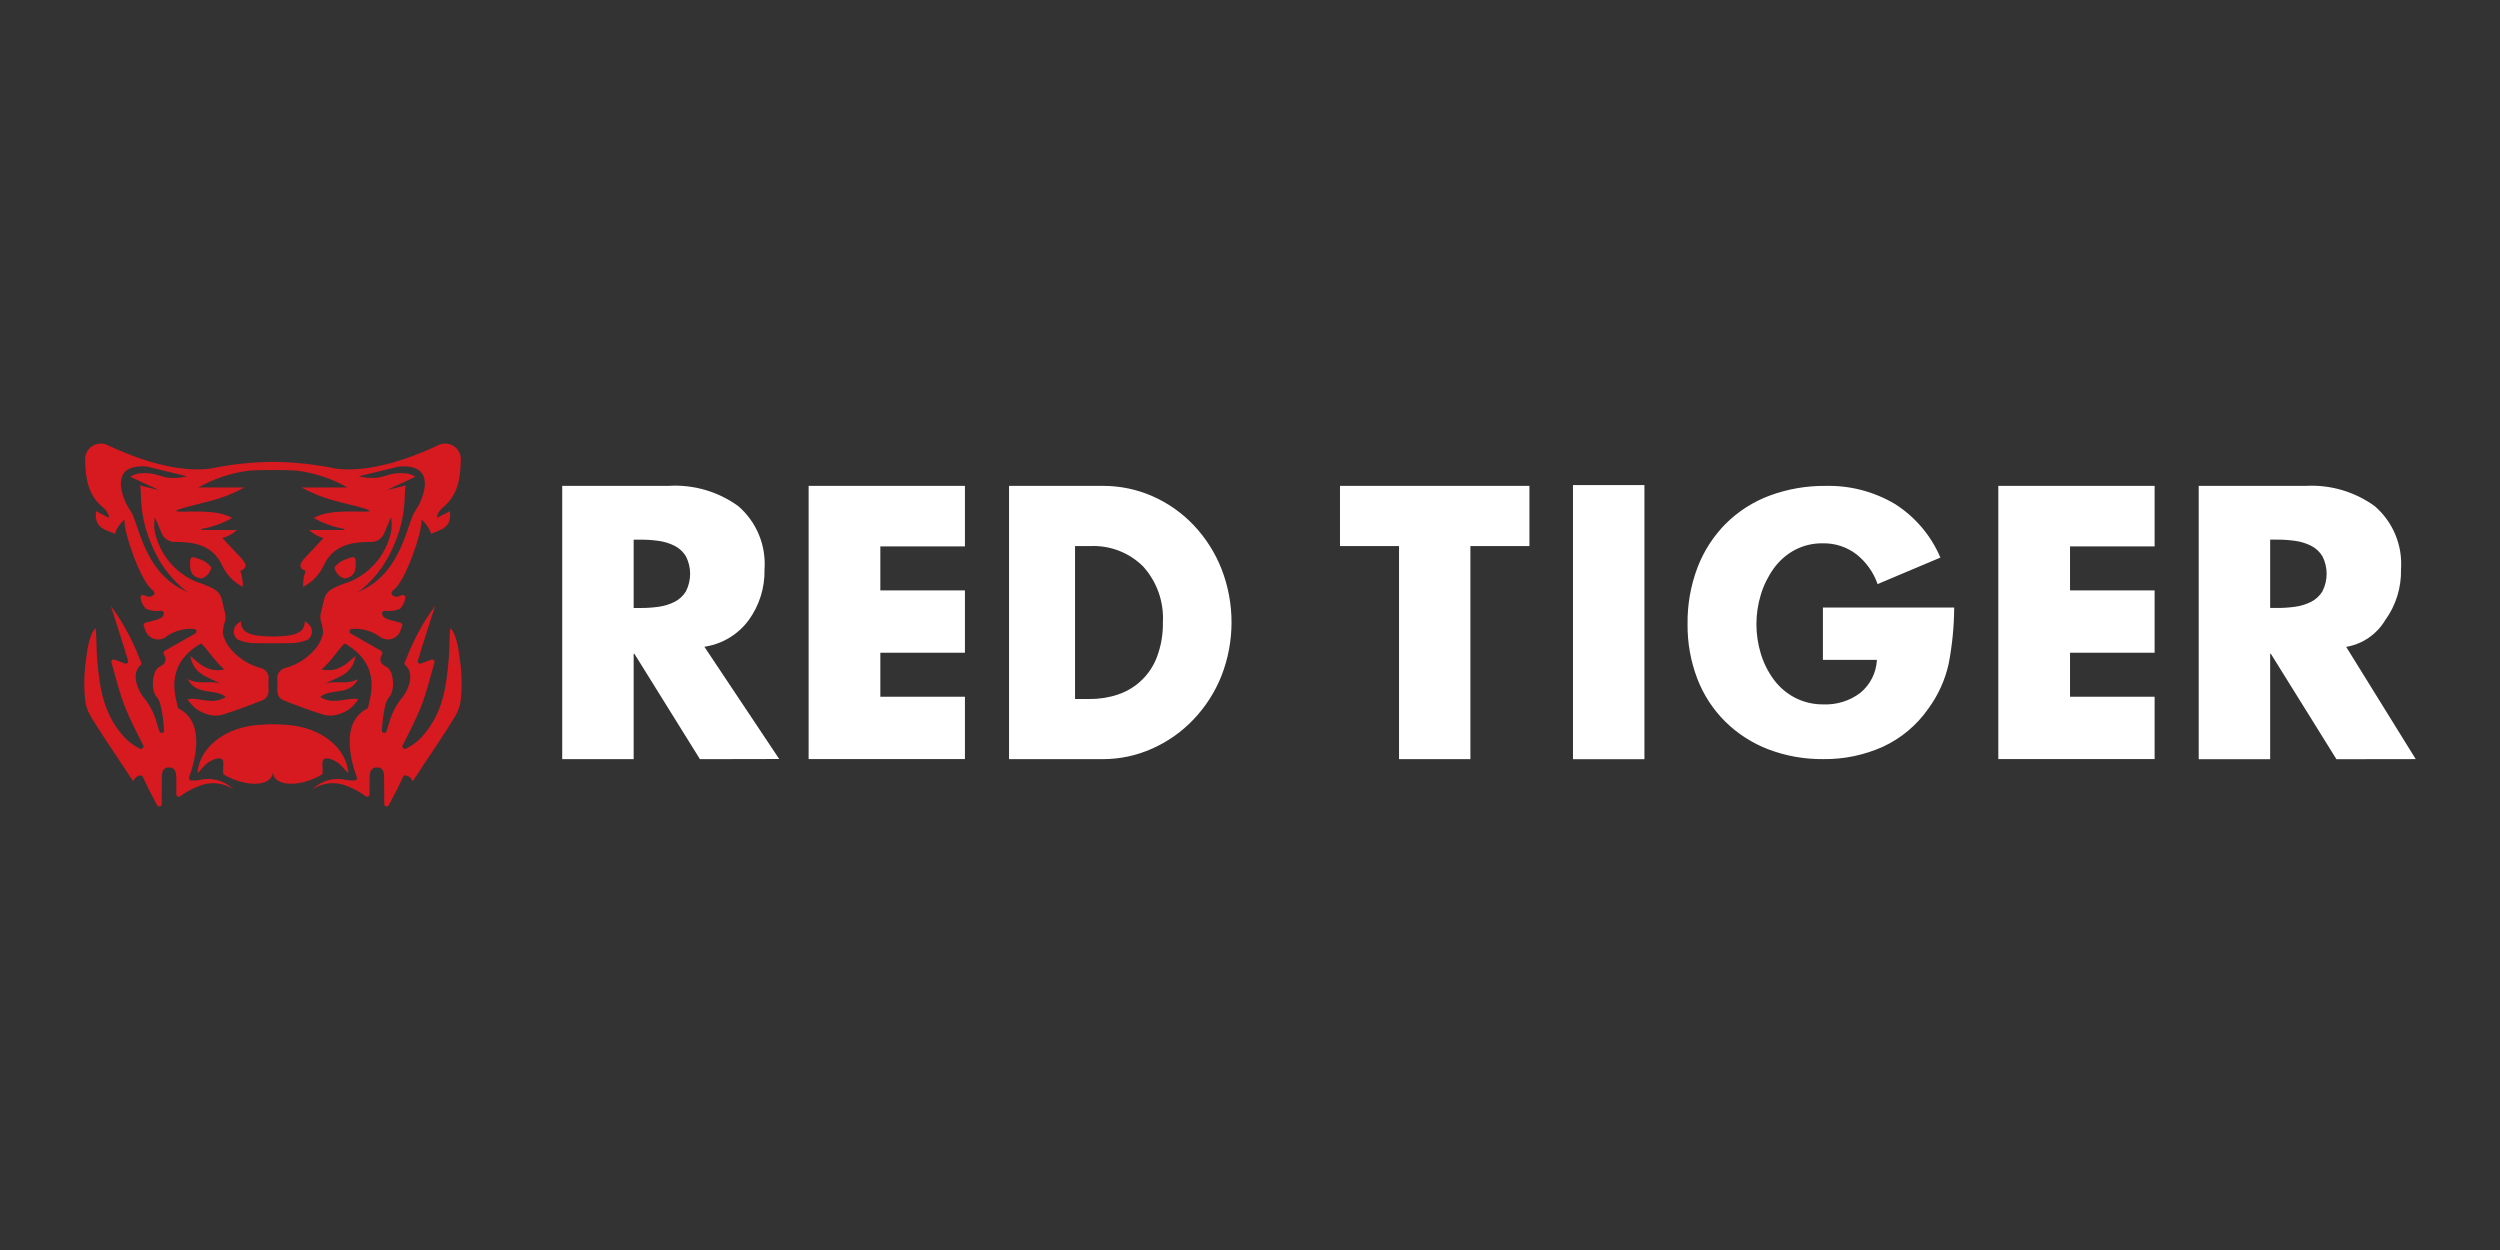
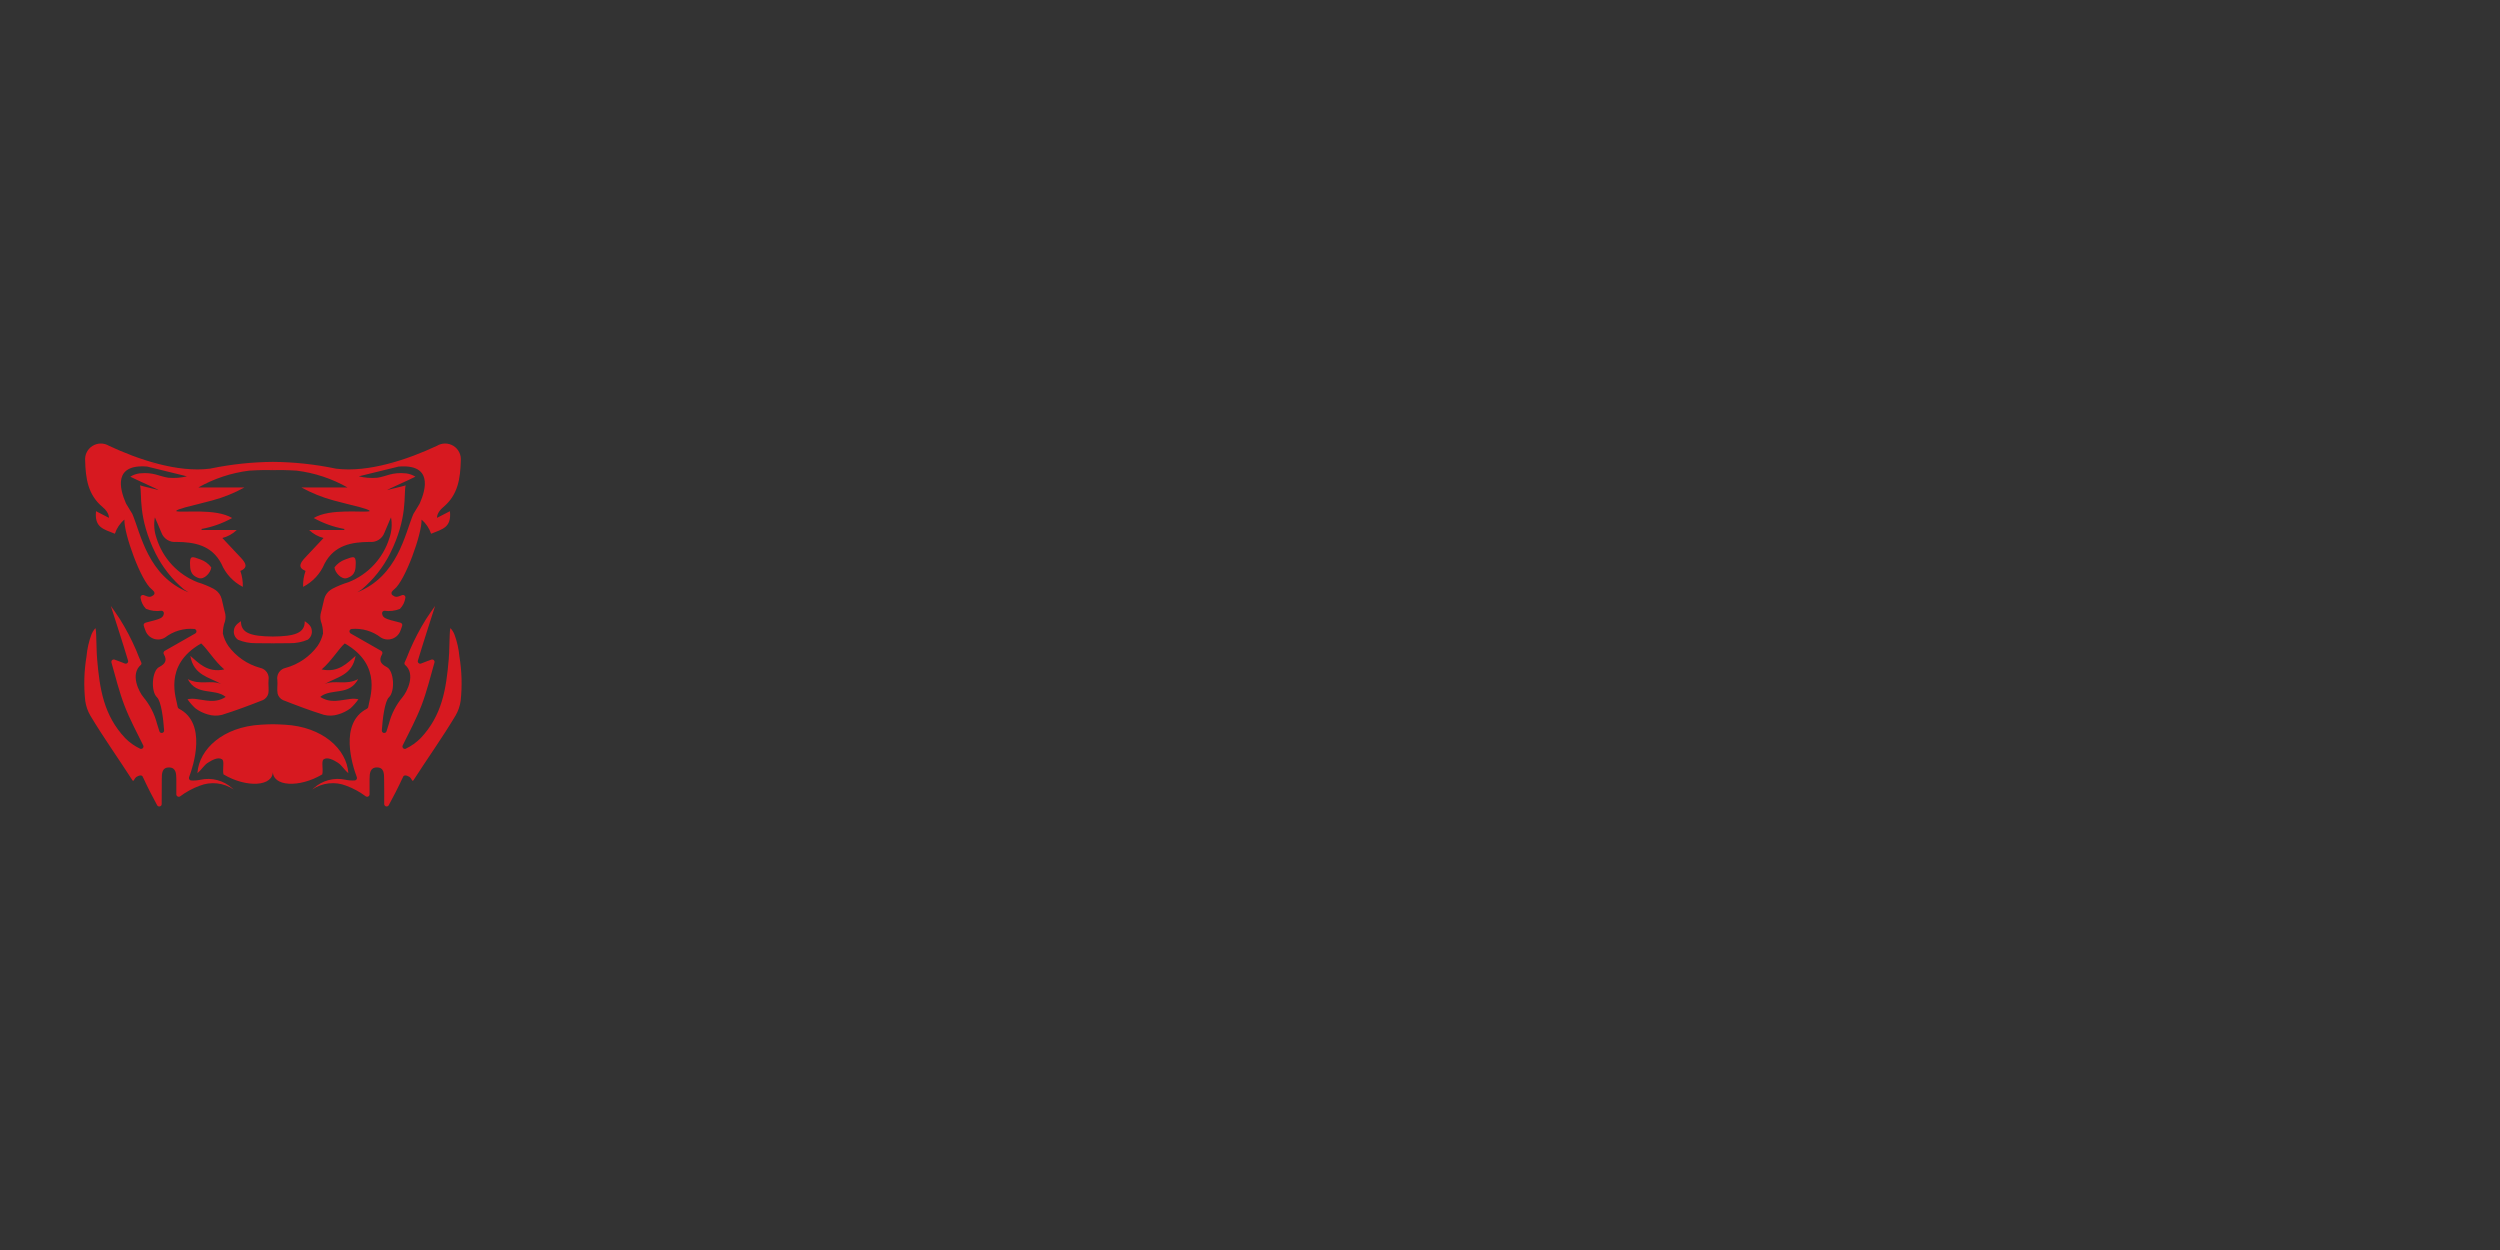
<svg xmlns="http://www.w3.org/2000/svg" width="400" height="200" viewBox="0 0 400 200" fill="none">
  <rect x="0" y="0" width="400" height="200" fill="#333333" stroke="none" />
-   <path fill-rule="evenodd" clip-rule="evenodd" d="M375.388 103.494L386.513 121.455L373.831 121.474L363.339 104.609H363.225V121.474H351.795V77.743H368.858C372.825 77.51 376.751 78.657 379.964 80.988C381.404 82.233 382.532 83.796 383.261 85.552C383.989 87.308 384.297 89.209 384.16 91.104C384.231 94.02 383.34 96.879 381.623 99.242C380.954 100.359 380.051 101.319 378.974 102.054C377.898 102.79 376.674 103.284 375.388 103.502V103.494ZM371.596 89.016C371.163 88.295 370.535 87.71 369.785 87.328C368.998 86.932 368.151 86.667 367.278 86.544C366.303 86.404 365.319 86.337 364.333 86.341H363.226V97.274H364.333C365.319 97.28 366.303 97.212 367.278 97.072C368.151 96.949 368.998 96.684 369.785 96.287C370.537 95.907 371.165 95.322 371.596 94.6C372.034 93.734 372.262 92.778 372.262 91.808C372.262 90.838 372.034 89.882 371.596 89.016ZM319.73 77.737H344.738V87.42H331.204V94.461H344.738V104.437H331.204V111.478H344.738V121.455H319.73V77.737ZM154.389 87.42H140.854V94.461H154.389V104.437H140.854V111.478H154.389V121.455H129.38V77.737H154.389V87.42ZM111.991 121.466L101.5 104.601H101.385V121.466H89.955V77.736H107.02C110.988 77.503 114.913 78.65 118.127 80.98C119.566 82.226 120.695 83.788 121.423 85.544C122.151 87.3 122.459 89.201 122.322 91.096C122.392 94.012 121.501 96.871 119.785 99.234C118.943 100.372 117.883 101.334 116.668 102.062C115.452 102.791 114.103 103.273 112.7 103.481L124.676 121.441L111.991 121.466ZM109.753 89.019C109.32 88.299 108.692 87.714 107.941 87.332C107.155 86.935 106.309 86.67 105.437 86.548C104.461 86.408 103.476 86.34 102.49 86.345H101.385V97.278H102.49C103.476 97.283 104.461 97.216 105.437 97.076C106.309 96.953 107.155 96.688 107.941 96.291C108.694 95.912 109.322 95.327 109.753 94.604C110.192 93.738 110.421 92.782 110.421 91.812C110.421 90.842 110.192 89.885 109.753 89.019ZM184.397 79.394C186.896 80.49 189.148 82.077 191.018 84.061C192.936 86.095 194.444 88.477 195.461 91.079C197.583 96.567 197.574 102.647 195.436 108.129C194.406 110.721 192.887 113.092 190.961 115.114C189.084 117.09 186.834 118.676 184.339 119.781C181.849 120.897 179.149 121.471 176.419 121.464H161.447V77.739H176.419C179.165 77.726 181.883 78.288 184.397 79.388V79.394ZM172.007 87.368V111.837H174.376C175.913 111.85 177.442 111.606 178.899 111.116C180.332 110.634 181.638 109.837 182.719 108.782C183.8 107.728 184.629 106.445 185.143 105.027C185.785 103.292 186.096 101.453 186.061 99.605C186.156 97.972 185.924 96.336 185.379 94.793C184.834 93.25 183.987 91.83 182.886 90.617C181.786 89.526 180.47 88.674 179.023 88.115C177.576 87.557 176.028 87.304 174.478 87.372L172.007 87.368ZM244.709 87.368H235.265V121.464H223.845V87.368H214.399V77.741H244.709V87.368ZM263.107 121.474H251.676V77.615H263.107V121.474ZM276.138 83.778C278.13 81.801 280.522 80.272 283.156 79.293C286.017 78.237 289.048 77.712 292.099 77.743C295.987 77.647 299.824 78.646 303.168 80.625C306.42 82.682 308.964 85.678 310.462 89.214L300.417 93.453C299.761 91.568 298.579 89.909 297.01 88.67C295.461 87.496 293.557 86.883 291.612 86.931C290.05 86.908 288.507 87.281 287.129 88.017C285.8 88.737 284.653 89.751 283.778 90.981C282.868 92.254 282.174 93.669 281.726 95.167C280.793 98.234 280.793 101.508 281.726 104.575C282.175 106.069 282.878 107.476 283.805 108.734C284.703 109.949 285.868 110.944 287.21 111.642C288.62 112.364 290.186 112.727 291.771 112.702C293.889 112.785 295.969 112.131 297.657 110.854C298.443 110.207 299.084 109.403 299.539 108.495C299.995 107.586 300.255 106.593 300.304 105.579H291.666V97.207H312.67C312.653 100.236 312.356 103.257 311.782 106.231C311.204 108.825 310.09 111.271 308.511 113.412C306.681 116.034 304.186 118.126 301.28 119.473C298.277 120.822 295.015 121.499 291.721 121.458C288.734 121.49 285.766 120.964 282.972 119.909C280.385 118.924 278.031 117.415 276.06 115.477C274.093 113.529 272.565 111.187 271.575 108.606C270.505 105.803 269.974 102.825 270.009 99.826C269.97 96.745 270.51 93.684 271.6 90.8C272.604 88.168 274.15 85.774 276.138 83.772V83.778Z" fill="white" />
  <path fill-rule="evenodd" clip-rule="evenodd" d="M56.921 90.043C56.89 90.976 56.965 92.02 55.503 92.497C54.638 92.779 53.574 91.599 53.517 90.777C53.949 90.202 54.541 89.766 55.22 89.522C56.579 89.01 56.902 88.913 56.921 90.043ZM31.816 92.497C30.355 92.018 30.43 90.976 30.398 90.043C30.418 88.913 30.739 89.01 32.099 89.523C32.778 89.767 33.369 90.203 33.801 90.778C33.742 91.605 32.68 92.781 31.814 92.498L31.816 92.497ZM64.92 119.792C65.814 119.368 66.627 118.791 67.321 118.087C70.731 114.457 71.394 110.276 71.802 105.436C71.909 104.175 71.886 102.904 71.953 101.611C71.968 101.412 71.993 100.514 72.085 100.516C72.352 100.809 72.565 101.148 72.712 101.516C73.13 102.644 73.396 103.822 73.502 105.019C73.893 107.373 73.961 109.769 73.704 112.141C73.587 112.966 73.312 113.762 72.893 114.484C70.761 118.044 68.404 121.344 66.152 124.847C65.966 125.135 65.829 124.581 65.702 124.486L65.522 124.305C65.01 124.03 64.812 123.997 64.566 124.165C64.486 124.314 64.416 124.464 64.341 124.614C63.814 125.777 62.863 127.636 62.2 128.837C62.157 128.911 62.091 128.969 62.012 129.002C61.933 129.035 61.846 129.041 61.763 129.02C61.68 128.998 61.607 128.949 61.554 128.882C61.502 128.814 61.474 128.731 61.474 128.646C61.474 127.31 61.489 125.974 61.458 124.639C61.443 123.806 61.474 122.789 60.309 122.79C59.179 122.79 59.145 123.775 59.131 124.628C59.116 125.408 59.131 126.188 59.131 127.086C59.132 127.156 59.114 127.225 59.079 127.286C59.043 127.346 58.992 127.397 58.931 127.431C58.87 127.465 58.8 127.482 58.73 127.481C58.659 127.479 58.591 127.458 58.531 127.421C57.58 126.707 56.53 126.135 55.415 125.722C54.526 125.367 53.564 125.236 52.612 125.341C51.661 125.445 50.75 125.781 49.961 126.32L50.204 126.1C50.876 125.491 51.686 125.051 52.564 124.817C53.442 124.583 54.363 124.561 55.251 124.754C55.744 124.861 56.248 124.901 56.752 124.874C56.812 124.871 56.871 124.853 56.924 124.823C56.977 124.793 57.022 124.751 57.055 124.7C57.088 124.649 57.109 124.591 57.116 124.531C57.123 124.471 57.115 124.41 57.094 124.353C56.394 122.5 54.21 115.709 58.701 113.403C58.759 113.375 58.809 113.333 58.847 113.281C58.886 113.228 58.91 113.168 58.92 113.104C59.077 111.857 61.358 106.465 55.16 102.948C54.187 103.809 52.989 105.821 51.459 107.108C54.16 107.687 55.586 106.061 56.893 104.941C56.357 108.082 53.904 108.306 51.949 109.447C53.632 108.726 55.308 109.704 57.308 108.652C55.862 111.412 52.998 110.05 51.237 111.507C52.925 112.594 54.484 112 56.031 111.833C56.468 111.773 56.913 111.79 57.344 111.882C56.98 112.408 56.558 112.891 56.085 113.324C55.486 113.774 54.808 114.109 54.085 114.311C53.349 114.542 52.563 114.564 51.815 114.372C49.604 113.683 47.432 112.862 45.275 112.015C45.068 111.916 44.884 111.774 44.737 111.599C44.589 111.424 44.481 111.219 44.42 110.998C44.285 110.298 44.447 109.549 44.379 108.828C44.297 108.388 44.392 107.933 44.645 107.564C44.898 107.194 45.288 106.939 45.729 106.855C47.761 106.294 49.544 105.069 50.795 103.377C51.213 102.772 51.514 102.094 51.682 101.379C51.681 101.365 51.681 101.352 51.682 101.338C51.686 100.679 51.571 100.023 51.341 99.405C51.212 98.912 51.225 98.394 51.379 97.909L51.416 97.749C51.416 97.742 51.416 97.734 51.416 97.727H51.431L51.871 95.844C52.017 95.261 52.367 94.749 52.86 94.402L52.993 94.321C53.046 94.279 53.102 94.242 53.161 94.211C53.987 93.78 54.852 93.427 55.743 93.156C57.295 92.546 58.69 91.597 59.824 90.377C60.958 89.158 61.803 87.701 62.296 86.112C62.674 85.043 62.766 83.894 62.564 82.779C62.264 83.387 61.801 84.608 61.514 85.222C61.343 85.7 61.015 86.106 60.583 86.376C60.152 86.645 59.642 86.762 59.136 86.707C56.263 86.728 53.494 87.211 51.922 90.197C51.254 91.795 50.04 93.106 48.495 93.898C48.468 93.031 48.601 92.167 48.886 91.348C47.551 90.801 48.078 90.026 48.79 89.254C49.761 88.207 50.741 87.172 51.77 86.079C50.902 85.864 50.106 85.423 49.464 84.802H55.082C55.082 84.745 55.097 84.69 55.097 84.633C53.379 84.322 51.724 83.731 50.198 82.885C52.807 81.28 58.231 82.077 59.146 81.786C59.161 81.569 58.396 81.407 57.617 81.154C55.817 80.691 55.14 80.546 53.344 80.061C51.561 79.579 49.842 78.884 48.225 77.993H55.601C53.092 76.571 50.326 75.656 47.462 75.301C45.843 75.198 44.676 75.201 43.678 75.217L43.663 74.746V75.217C42.664 75.201 41.498 75.198 39.879 75.301C37.015 75.656 34.249 76.571 31.739 77.993H39.115C37.498 78.884 35.778 79.579 33.995 80.061C32.194 80.544 31.522 80.689 29.723 81.154C28.942 81.407 28.183 81.569 28.194 81.786C29.109 82.085 34.533 81.282 37.142 82.885C35.617 83.731 33.962 84.322 32.245 84.633C32.245 84.69 32.26 84.745 32.26 84.802H37.878C37.236 85.423 36.441 85.864 35.573 86.079C36.601 87.172 37.584 88.207 38.553 89.254C39.266 90.023 39.792 90.798 38.457 91.348C38.743 92.167 38.876 93.031 38.85 93.898C37.304 93.107 36.09 91.795 35.422 90.197C33.85 87.205 31.081 86.727 28.207 86.707C27.701 86.762 27.192 86.645 26.76 86.376C26.329 86.106 26.001 85.7 25.829 85.222C25.544 84.608 25.079 83.389 24.779 82.779C24.577 83.894 24.67 85.043 25.049 86.112C25.542 87.701 26.386 89.159 27.52 90.378C28.655 91.597 30.049 92.547 31.601 93.156C32.492 93.427 33.356 93.78 34.182 94.21C34.241 94.242 34.298 94.279 34.35 94.321C34.394 94.347 34.439 94.372 34.484 94.402C34.976 94.749 35.327 95.26 35.472 95.844L35.912 97.727H35.927C35.928 97.734 35.928 97.742 35.927 97.749L35.965 97.909C36.117 98.394 36.13 98.912 36.001 99.405C35.772 100.024 35.656 100.679 35.66 101.338C35.662 101.352 35.662 101.365 35.66 101.379C35.828 102.094 36.13 102.772 36.548 103.377C37.798 105.069 39.581 106.294 41.612 106.855C42.053 106.939 42.443 107.194 42.697 107.564C42.95 107.933 43.045 108.388 42.963 108.828C42.897 109.547 43.057 110.298 42.922 110.998C42.861 111.219 42.753 111.424 42.605 111.599C42.458 111.774 42.274 111.916 42.067 112.015C39.909 112.862 37.737 113.683 35.527 114.372C34.779 114.564 33.993 114.543 33.257 114.312C32.534 114.11 31.855 113.776 31.256 113.325C30.785 112.893 30.363 112.409 29.999 111.883C30.43 111.792 30.874 111.775 31.31 111.834C32.859 112.002 34.415 112.595 36.112 111.508C34.35 110.051 31.486 111.414 30.041 108.653C32.041 109.7 33.717 108.728 35.399 109.449C33.449 108.308 30.991 108.08 30.455 104.943C31.764 106.061 33.194 107.688 35.89 107.11C34.361 105.822 33.162 103.81 32.188 102.949C25.99 106.467 28.269 111.86 28.428 113.105C28.437 113.169 28.462 113.23 28.5 113.282C28.538 113.334 28.589 113.376 28.647 113.404C33.138 115.711 30.952 122.502 30.253 124.355C30.232 124.412 30.224 124.473 30.231 124.533C30.238 124.593 30.259 124.651 30.292 124.702C30.325 124.752 30.369 124.794 30.421 124.825C30.473 124.855 30.532 124.873 30.592 124.877C31.095 124.904 31.6 124.864 32.092 124.757C32.98 124.564 33.902 124.586 34.78 124.82C35.658 125.054 36.467 125.494 37.14 126.103L37.384 126.323C36.594 125.784 35.684 125.448 34.733 125.344C33.782 125.239 32.82 125.37 31.932 125.725C30.815 126.137 29.765 126.71 28.814 127.424C28.754 127.461 28.686 127.482 28.615 127.484C28.545 127.485 28.475 127.468 28.414 127.434C28.352 127.4 28.301 127.349 28.266 127.289C28.231 127.228 28.213 127.159 28.213 127.089C28.213 126.191 28.213 125.411 28.213 124.631C28.198 123.776 28.166 122.796 27.036 122.793C25.877 122.793 25.897 123.809 25.885 124.642C25.867 125.977 25.87 127.313 25.87 128.649C25.87 128.734 25.841 128.817 25.789 128.885C25.737 128.952 25.663 129.001 25.58 129.023C25.498 129.044 25.41 129.038 25.331 129.005C25.252 128.972 25.186 128.914 25.143 128.84C24.482 127.644 23.53 125.78 23.002 124.617C22.935 124.467 22.852 124.317 22.777 124.168C22.531 123.999 22.327 124.032 21.822 124.308L21.642 124.489C21.515 124.584 21.377 125.138 21.191 124.85C18.941 121.346 16.581 118.047 14.45 114.487C14.031 113.765 13.755 112.97 13.64 112.144C13.382 109.772 13.449 107.376 13.841 105.022C13.947 103.825 14.213 102.647 14.632 101.519C14.778 101.151 14.99 100.812 15.257 100.519C15.349 100.519 15.38 101.416 15.389 101.614C15.455 102.907 15.433 104.178 15.539 105.439C15.947 110.279 16.61 114.46 20.021 118.09C20.715 118.795 21.527 119.372 22.422 119.796C22.495 119.825 22.575 119.832 22.652 119.814C22.728 119.797 22.798 119.757 22.852 119.7C22.905 119.642 22.94 119.57 22.952 119.493C22.963 119.415 22.951 119.336 22.917 119.265C21.877 117.155 20.755 115.078 19.916 112.89C19.062 110.66 18.491 108.32 17.835 106.01C17.815 105.943 17.814 105.871 17.832 105.803C17.85 105.735 17.886 105.673 17.937 105.624C17.988 105.575 18.051 105.541 18.119 105.525C18.188 105.51 18.26 105.513 18.327 105.535C18.813 105.702 19.464 105.967 19.977 106.164C20.045 106.19 20.118 106.196 20.189 106.183C20.26 106.169 20.326 106.136 20.379 106.087C20.432 106.039 20.471 105.976 20.49 105.907C20.51 105.837 20.509 105.764 20.489 105.695C19.84 103.466 17.728 96.947 17.728 96.947C17.856 97.097 19.091 98.892 19.178 99.052C20.169 100.642 21.04 102.305 21.781 104.026C22.134 104.935 22.422 105.592 22.578 105.936C22.648 106.085 22.675 106.263 22.546 106.372C20.794 107.853 22.212 110.677 22.954 111.556C23.98 112.786 24.72 114.227 25.118 115.776C25.223 116.093 25.36 116.547 25.51 117.024C25.541 117.109 25.602 117.181 25.682 117.226C25.762 117.271 25.855 117.286 25.945 117.269C26.035 117.252 26.116 117.204 26.174 117.133C26.231 117.062 26.262 116.973 26.26 116.882C26.128 114.888 25.775 112.183 25.115 111.563C24.098 110.609 24.312 107.321 25.453 106.734C26.513 106.19 26.752 105.611 26.216 104.682C26.19 104.638 26.172 104.588 26.165 104.536C26.157 104.485 26.16 104.432 26.173 104.382C26.186 104.331 26.209 104.284 26.241 104.242C26.273 104.201 26.312 104.166 26.357 104.139L31.237 101.356C31.307 101.317 31.363 101.256 31.398 101.183C31.432 101.11 31.443 101.028 31.428 100.949C31.414 100.87 31.375 100.797 31.318 100.74C31.26 100.684 31.186 100.647 31.106 100.634C29.414 100.48 27.727 100.975 26.387 102.017C26.109 102.182 25.797 102.281 25.475 102.309C25.153 102.336 24.829 102.29 24.527 102.175C24.225 102.06 23.953 101.879 23.732 101.644C23.51 101.41 23.344 101.128 23.247 100.821C23.144 100.574 23.058 100.321 22.989 100.063C22.932 99.852 23.124 99.674 23.334 99.614C25.735 99.016 26.095 98.893 26.215 98.168C26.223 98.113 26.22 98.056 26.205 98.003C26.19 97.949 26.163 97.899 26.127 97.857C26.091 97.814 26.046 97.78 25.995 97.756C25.945 97.732 25.89 97.72 25.834 97.719C24.998 97.84 24.145 97.737 23.363 97.42C22.898 96.948 22.596 96.343 22.498 95.69C22.478 95.619 22.479 95.545 22.499 95.475C22.52 95.404 22.56 95.341 22.614 95.293C22.669 95.244 22.737 95.212 22.809 95.2C22.881 95.188 22.956 95.197 23.023 95.225C23.87 95.584 24.101 95.572 24.566 95.216C24.608 95.183 24.643 95.142 24.669 95.096C24.696 95.05 24.712 94.999 24.718 94.946C24.724 94.893 24.72 94.839 24.704 94.788C24.689 94.737 24.664 94.69 24.63 94.649C24.526 94.517 24.408 94.397 24.278 94.291C22.518 92.923 19.814 85.364 19.904 83.133C19.197 83.735 18.669 84.519 18.377 85.399C16.517 84.642 15.1 84.404 15.364 81.791L17.422 82.853C17.422 82.853 17.53 82.059 16.426 81.139C14.058 79.167 13.7 76.544 13.625 73.693C13.585 73.231 13.674 72.766 13.882 72.351C14.091 71.936 14.411 71.587 14.807 71.342C15.203 71.098 15.659 70.967 16.124 70.965C16.59 70.963 17.047 71.09 17.445 71.332C22.041 73.485 28.374 75.654 33.603 74.985L33.774 74.949L33.791 74.94L33.775 74.948C37.029 74.279 40.34 73.928 43.662 73.901H43.69C47.012 73.928 50.323 74.279 53.577 74.948L53.749 74.985C58.977 75.654 65.302 73.49 69.906 71.332C70.304 71.09 70.761 70.963 71.227 70.964C71.693 70.966 72.149 71.097 72.545 71.341C72.941 71.586 73.261 71.935 73.47 72.35C73.679 72.766 73.768 73.231 73.727 73.693C73.653 76.544 73.294 79.168 70.925 81.139C69.82 82.059 69.93 82.853 69.93 82.853L71.989 81.791C72.253 84.404 70.833 84.642 68.976 85.399C68.683 84.519 68.155 83.735 67.448 83.133C67.538 85.364 64.836 92.923 63.076 94.291C62.945 94.397 62.827 94.517 62.722 94.649C62.687 94.69 62.662 94.738 62.647 94.789C62.631 94.841 62.627 94.895 62.633 94.948C62.639 95 62.655 95.051 62.681 95.098C62.707 95.144 62.742 95.184 62.783 95.217C63.248 95.573 63.478 95.585 64.327 95.226C64.395 95.198 64.469 95.189 64.542 95.201C64.614 95.213 64.682 95.245 64.736 95.294C64.791 95.343 64.831 95.406 64.851 95.476C64.871 95.546 64.871 95.621 64.851 95.691C64.753 96.344 64.451 96.949 63.988 97.421C63.205 97.738 62.352 97.842 61.516 97.721C61.46 97.722 61.405 97.734 61.354 97.758C61.304 97.782 61.259 97.816 61.223 97.859C61.187 97.901 61.16 97.951 61.145 98.004C61.13 98.058 61.126 98.114 61.134 98.169C61.255 98.895 61.609 99.016 64.014 99.615C64.224 99.668 64.416 99.847 64.359 100.064C64.29 100.322 64.204 100.576 64.101 100.822C64.003 101.129 63.837 101.411 63.616 101.645C63.394 101.879 63.122 102.061 62.82 102.176C62.518 102.291 62.194 102.337 61.872 102.309C61.55 102.282 61.239 102.183 60.96 102.019C59.621 100.976 57.934 100.482 56.242 100.635C56.162 100.648 56.088 100.686 56.031 100.742C55.973 100.799 55.934 100.872 55.92 100.951C55.906 101.03 55.917 101.112 55.951 101.185C55.986 101.258 56.042 101.318 56.112 101.358L60.992 104.141C61.037 104.167 61.076 104.202 61.108 104.244C61.139 104.286 61.162 104.333 61.175 104.383C61.188 104.434 61.191 104.486 61.184 104.538C61.177 104.589 61.159 104.639 61.133 104.684C60.597 105.614 60.833 106.193 61.895 106.736C63.037 107.321 63.245 110.611 62.234 111.565C61.574 112.184 61.221 114.891 61.088 116.883C61.086 116.974 61.116 117.063 61.174 117.134C61.232 117.205 61.313 117.254 61.403 117.271C61.493 117.288 61.586 117.272 61.666 117.227C61.745 117.182 61.806 117.111 61.838 117.025C61.988 116.548 62.125 116.096 62.23 115.778C62.629 114.229 63.368 112.788 64.393 111.557C65.144 110.678 66.555 107.854 64.803 106.374C64.749 106.315 64.716 106.24 64.71 106.161C64.704 106.082 64.725 106.003 64.77 105.937C64.92 105.593 65.22 104.937 65.567 104.027C66.309 102.307 67.179 100.644 68.17 99.053C68.258 98.887 69.493 97.092 69.619 96.949C69.619 96.949 67.51 103.468 66.86 105.696C66.84 105.765 66.84 105.838 66.859 105.908C66.879 105.977 66.917 106.039 66.97 106.088C67.023 106.137 67.088 106.17 67.159 106.183C67.23 106.197 67.303 106.191 67.37 106.166C67.883 105.969 68.535 105.704 69.021 105.536C69.088 105.514 69.16 105.51 69.229 105.526C69.298 105.541 69.361 105.575 69.412 105.625C69.463 105.674 69.499 105.736 69.517 105.804C69.535 105.872 69.533 105.944 69.513 106.012C68.857 108.318 68.287 110.659 67.432 112.891C66.591 115.078 65.469 117.157 64.431 119.267C64.396 119.337 64.383 119.417 64.394 119.495C64.406 119.573 64.441 119.645 64.494 119.703C64.548 119.761 64.618 119.801 64.695 119.818C64.772 119.835 64.853 119.828 64.926 119.798L64.92 119.792ZM32.851 102.571L32.637 102.68C32.715 102.642 32.787 102.608 32.851 102.571ZM24.044 74.091C24.45 74.191 24.84 74.281 25.215 74.363C24.832 74.245 24.44 74.154 24.044 74.091ZM23.532 74.647C18.114 74.224 19.118 78.207 20.168 80.573L21.043 82.016C21.095 82.074 21.137 82.139 21.167 82.21C21.167 82.224 21.183 82.237 21.184 82.251C22.534 85.426 23.657 92.178 30.156 94.767C29.907 94.623 29.66 94.464 29.414 94.29C27.539 92.707 26.005 90.764 24.903 88.575C22.002 82.756 22.762 79.107 22.41 77.658C22.971 77.852 24.96 78.277 25.351 78.415C25.388 78.325 21.859 76.799 20.849 76.27C21.296 75.992 21.797 75.812 22.32 75.742C24.609 75.506 25.471 76.23 26.953 76.441C27.945 76.529 28.945 76.451 29.91 76.21L23.532 74.647ZM54.465 102.572C54.529 102.61 54.603 102.645 54.68 102.681L54.465 102.572ZM62.102 74.365C62.477 74.281 62.866 74.19 63.274 74.093C62.877 74.155 62.486 74.246 62.102 74.365ZM66.132 82.254C66.132 82.24 66.147 82.227 66.15 82.213C66.181 82.142 66.223 82.076 66.275 82.019L67.148 80.576C68.198 78.21 69.202 74.227 63.786 74.65L57.403 76.21C58.369 76.451 59.368 76.529 60.36 76.441C61.843 76.228 62.704 75.506 64.993 75.742C65.516 75.812 66.017 75.992 66.464 76.27C65.457 76.799 61.928 78.325 61.963 78.415C62.357 78.278 64.344 77.852 64.903 77.658C64.549 79.115 65.31 82.762 62.408 88.575C61.307 90.764 59.773 92.708 57.898 94.29C57.652 94.465 57.404 94.623 57.155 94.767C63.66 92.174 64.782 85.43 66.132 82.254ZM43.644 102.93C42.865 102.93 42.023 102.93 40.943 102.91C39.962 102.925 38.987 102.738 38.082 102.36C37.834 102.187 37.641 101.947 37.527 101.668C37.412 101.389 37.381 101.083 37.437 100.786C37.492 99.971 38.556 99.396 38.556 99.396C38.517 101.302 40.176 101.814 43.641 101.844H43.672C47.137 101.812 48.796 101.302 48.757 99.396C48.757 99.396 49.82 99.971 49.875 100.786C49.931 101.083 49.899 101.389 49.784 101.668C49.669 101.947 49.477 102.187 49.228 102.36C48.323 102.738 47.349 102.925 46.367 102.91C45.291 102.93 44.45 102.936 43.666 102.93L43.651 102.844L43.644 102.93ZM43.659 123.357C43.761 125.873 39.425 126.09 35.762 123.903C35.555 123.125 35.957 121.787 35.533 121.494C34.901 121.059 33.896 121.633 33.26 122.037C32.623 122.44 32.209 123.217 31.585 123.701C31.855 119.813 35.744 116.286 41.723 115.954C42.379 115.918 43.044 115.875 43.66 115.878C44.277 115.881 44.942 115.918 45.598 115.954C51.575 116.285 55.466 119.816 55.736 123.701C55.106 123.217 54.701 122.442 54.062 122.037C53.422 121.631 52.419 121.06 51.788 121.494C51.364 121.793 51.764 123.125 51.559 123.903C47.893 126.09 43.557 125.873 43.659 123.357Z" fill="#D71920" />
</svg>